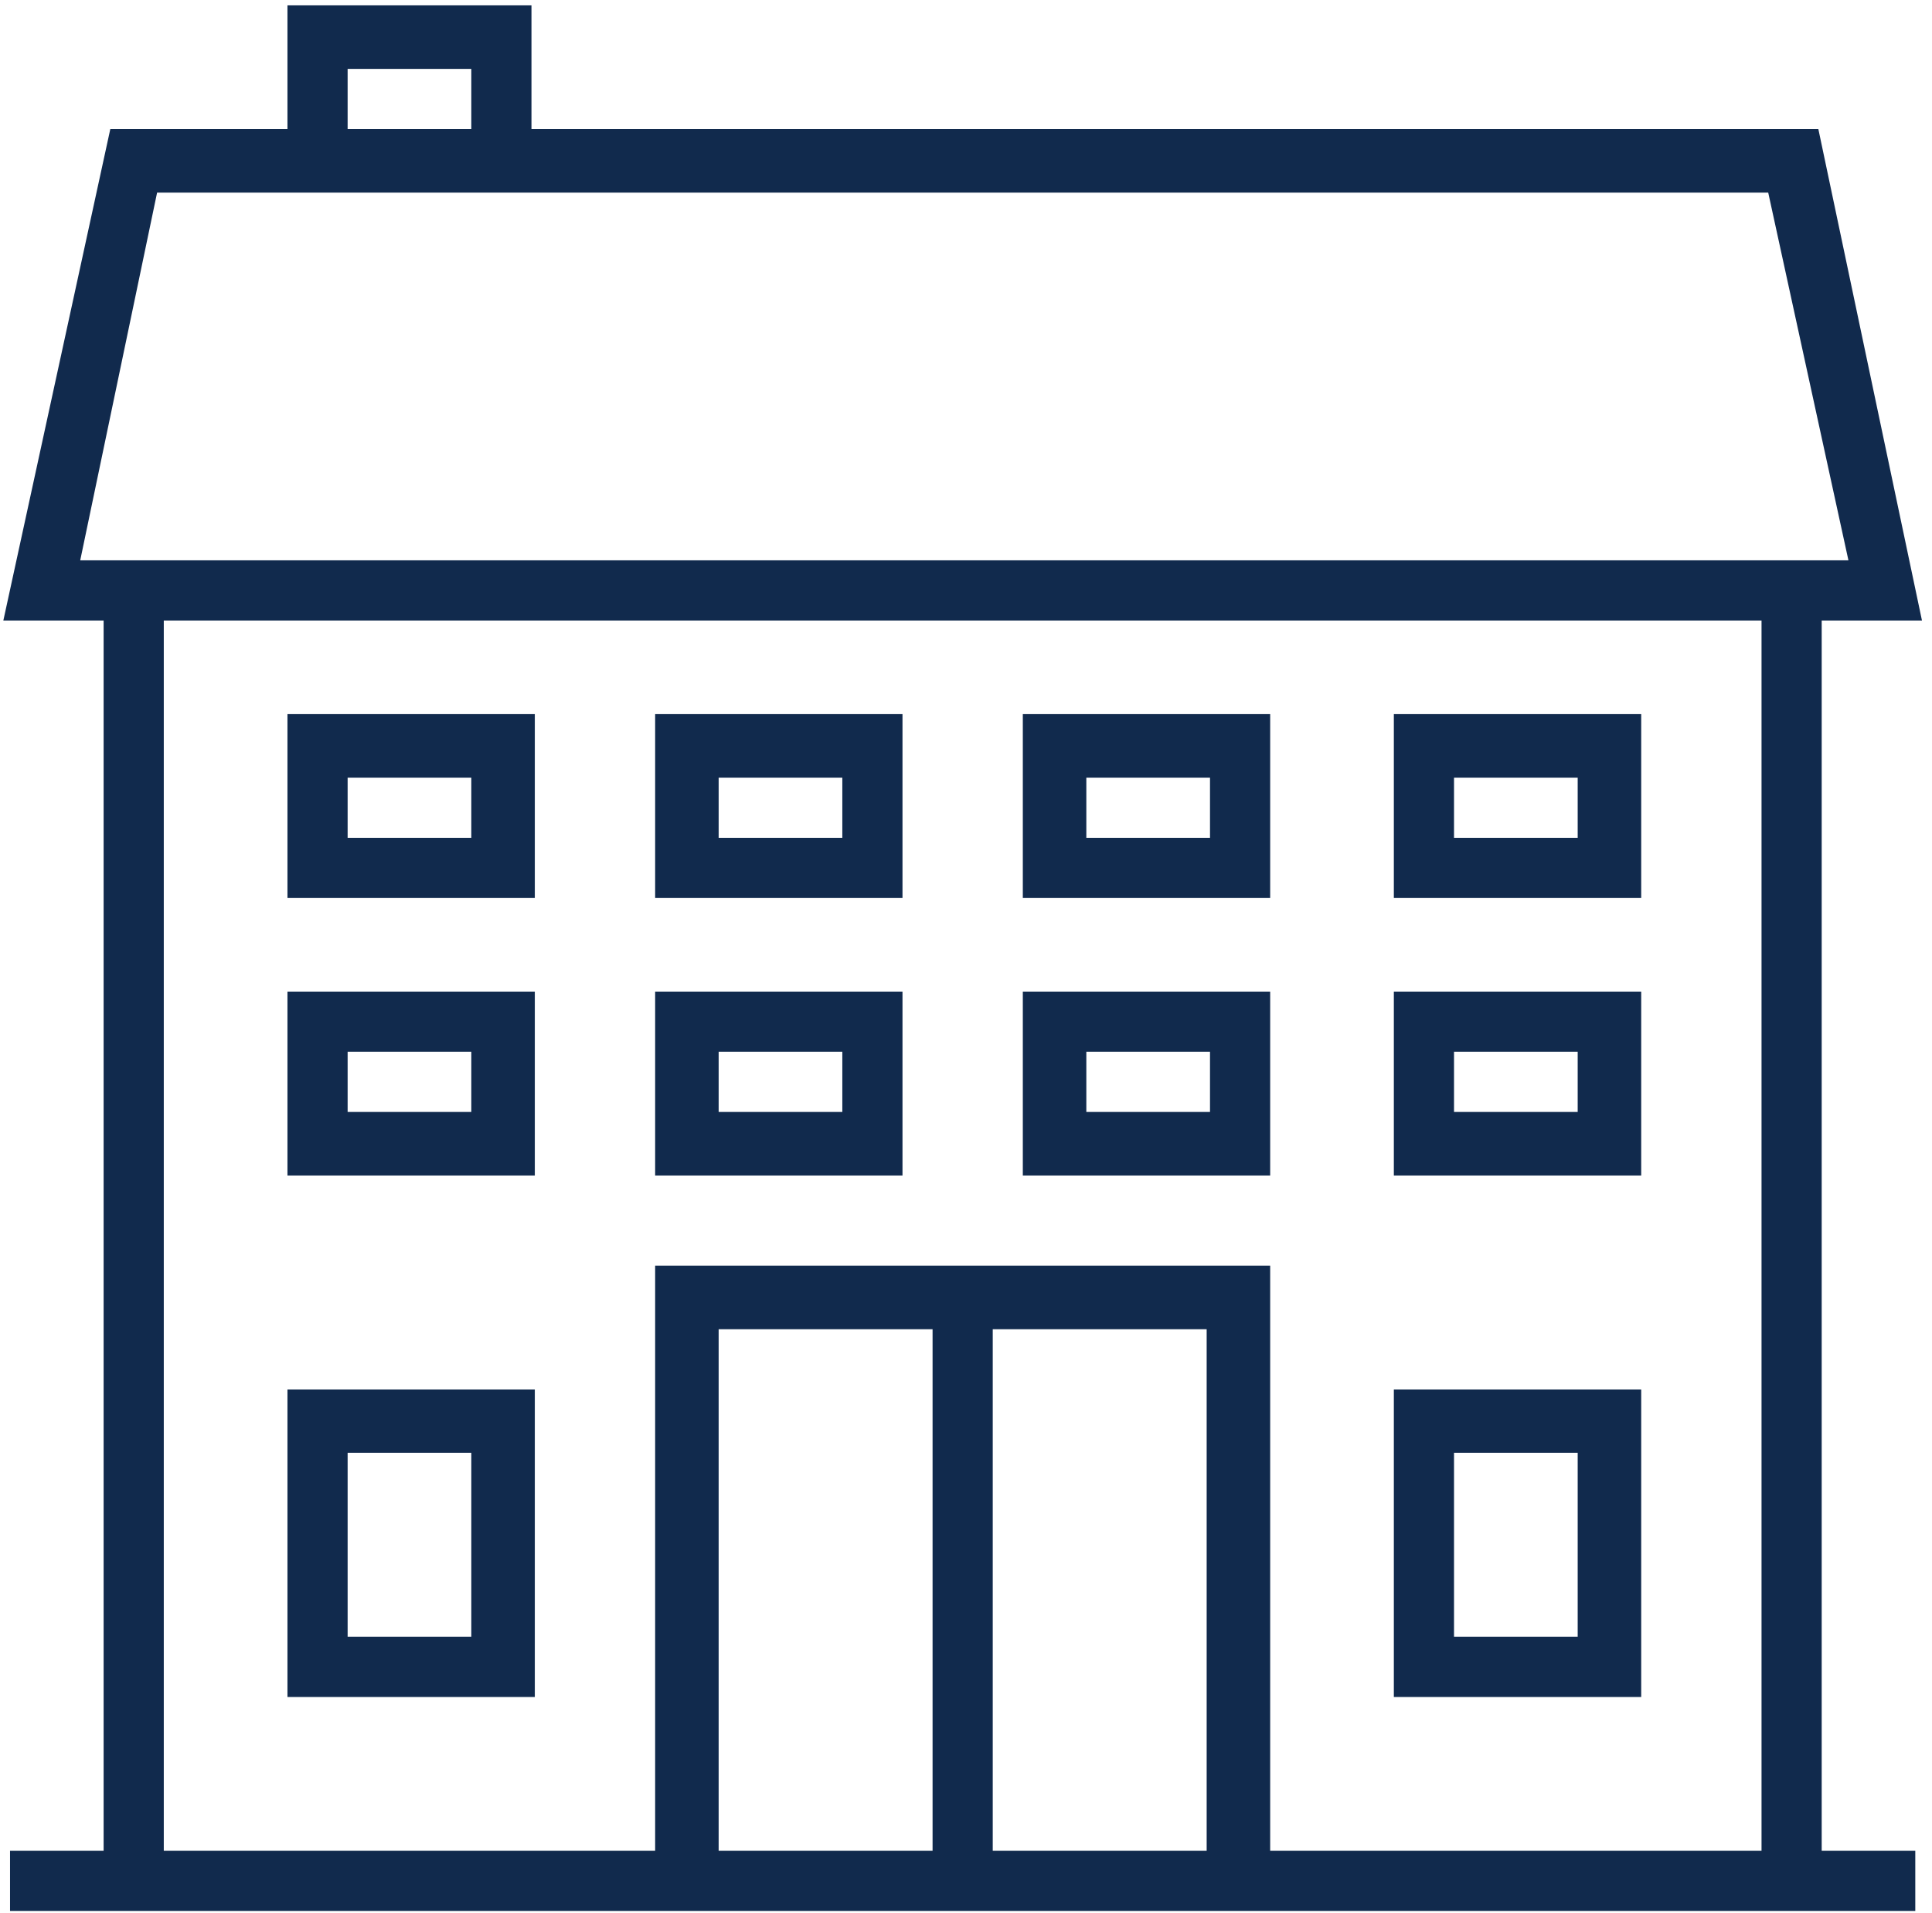
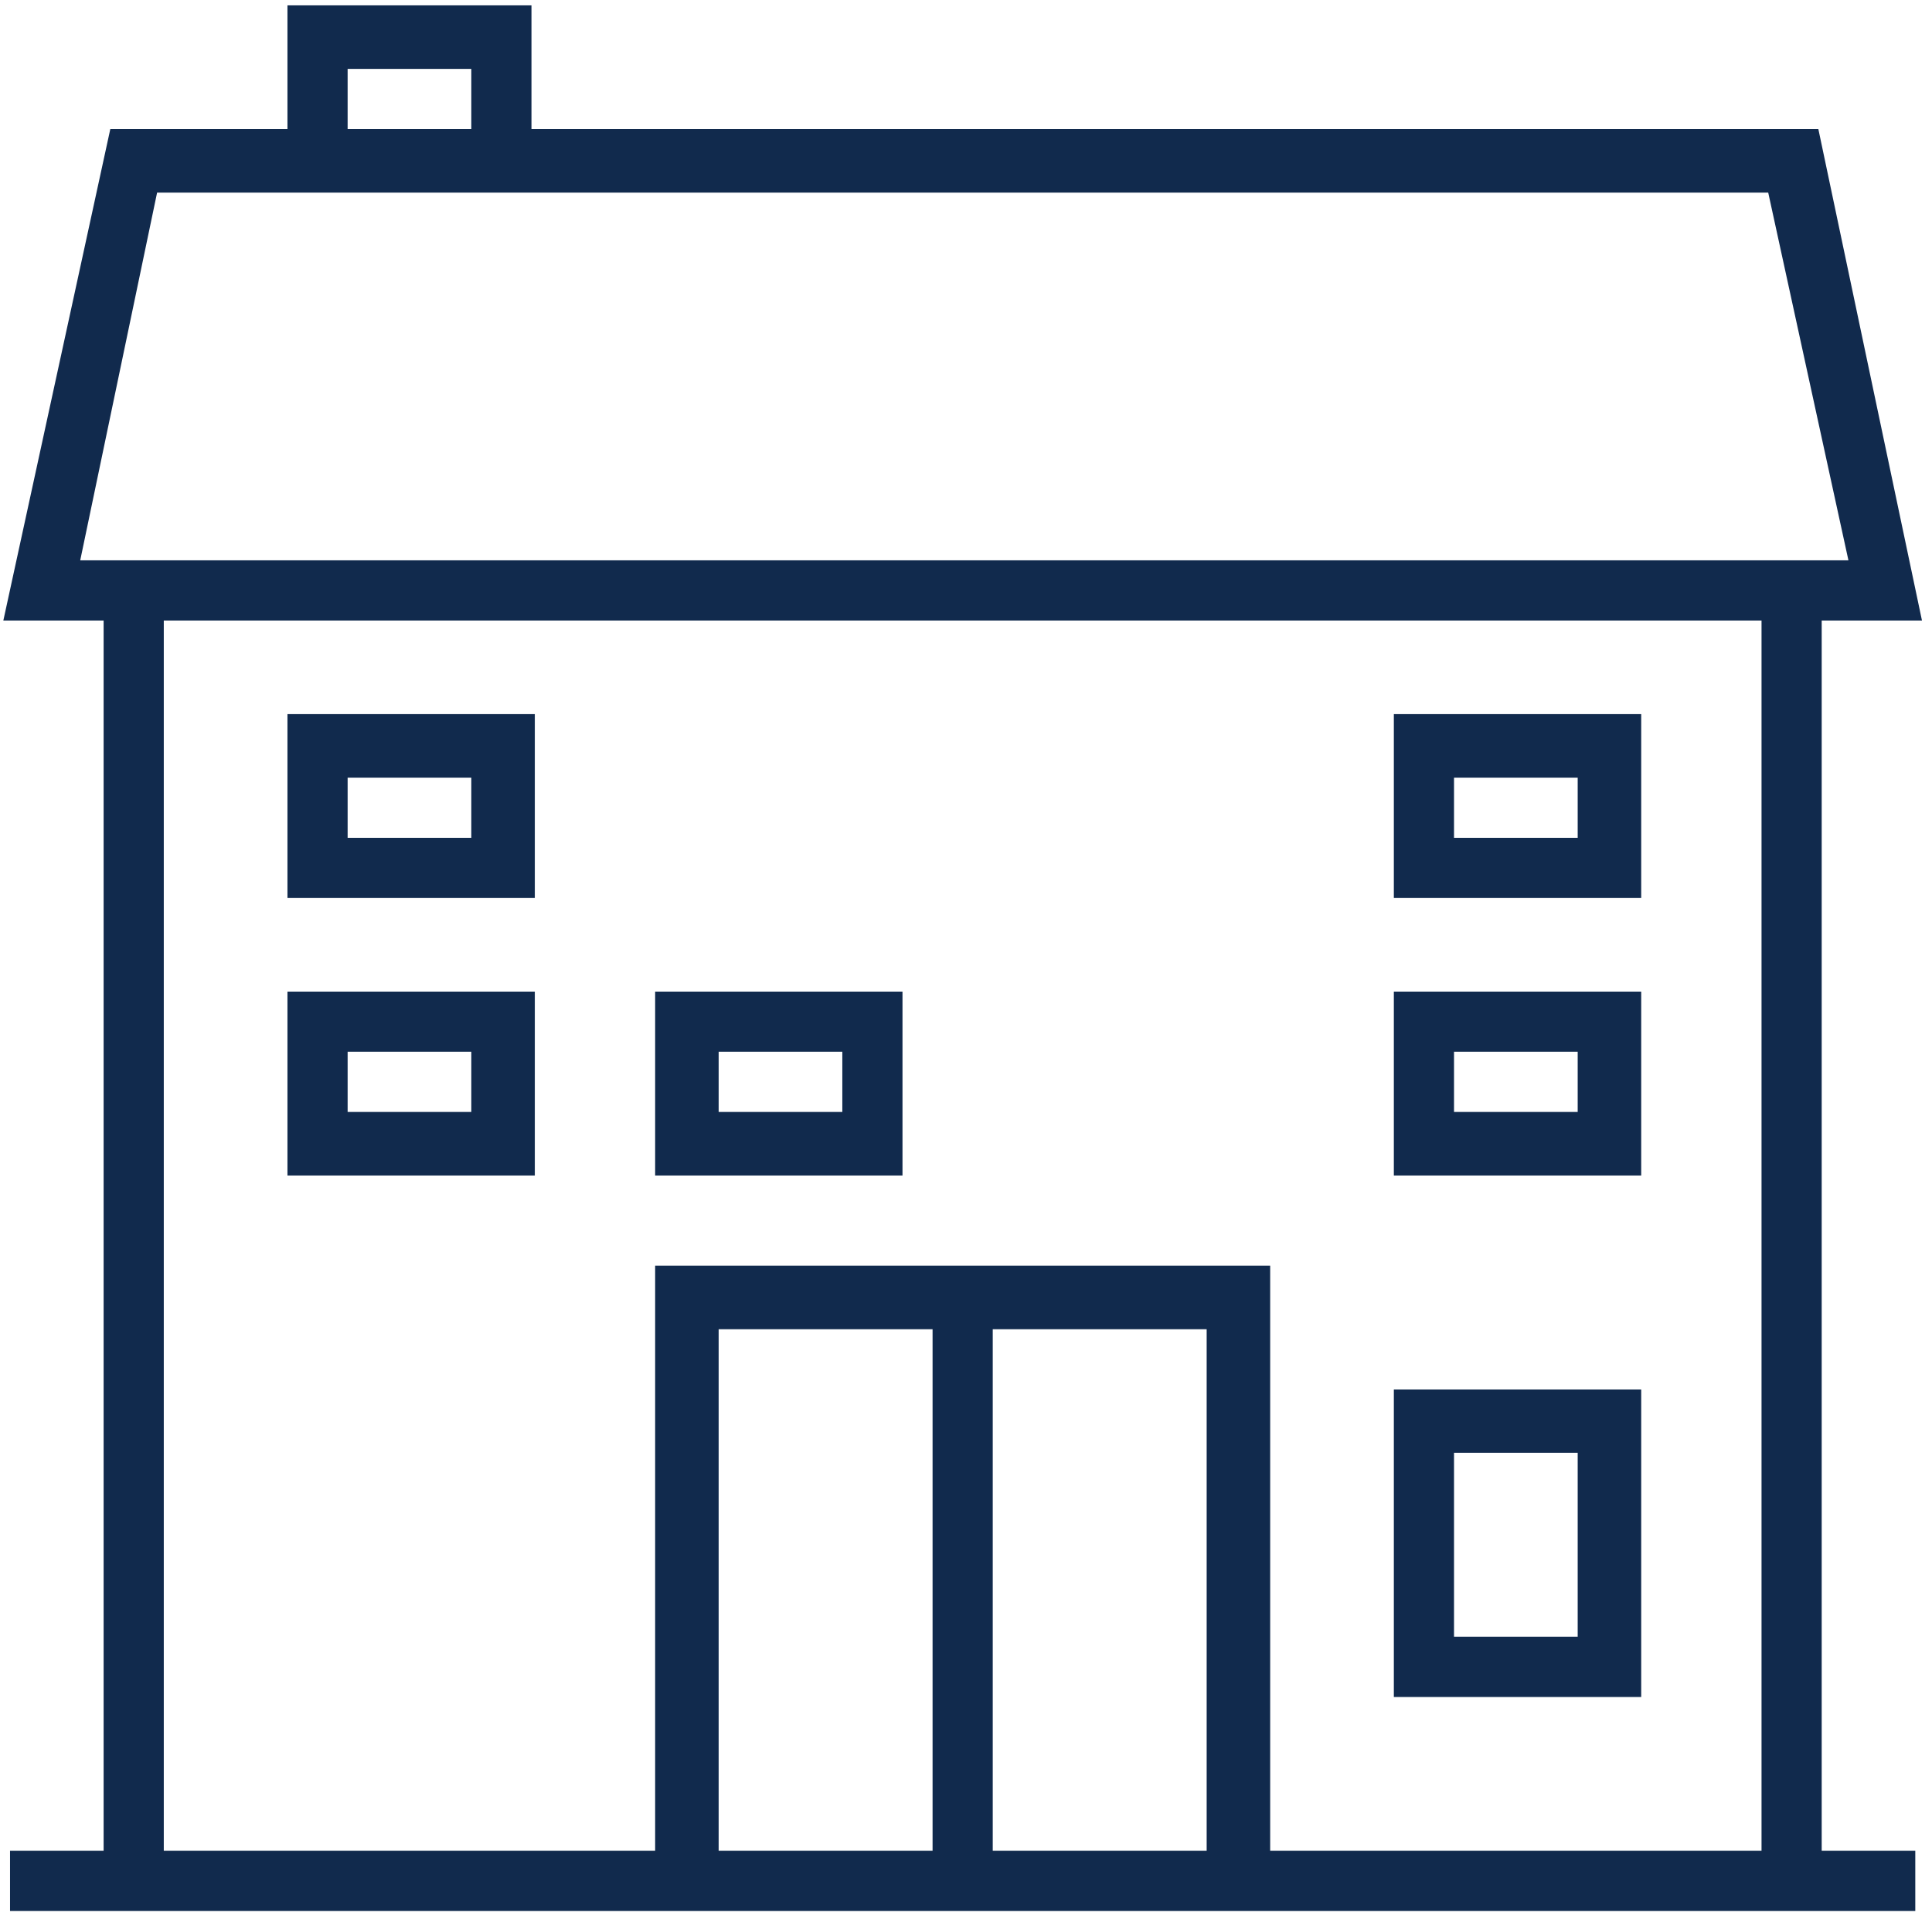
<svg xmlns="http://www.w3.org/2000/svg" version="1.1" id="Layer_1" x="0px" y="0px" width="300" height="297" viewBox="17.6 30.7 57.8 56.5" xml:space="preserve">
  <style type="text/css">
	.st0{fill:#112A4D;}
	.st1{clip-path:url(#SVGID_2_);fill:#112A4D;}
	.st2{clip-path:url(#SVGID_4_);fill:#112A4D;}
	.st3{clip-path:url(#SVGID_6_);fill:#B41F2D;}
	.st4{fill:none;stroke:#FFFFFF;stroke-width:1.435;stroke-linecap:round;}
</style>
  <g>
    <path class="st0" d="M39.1,70.1h6.4v15.6h-6.4V70.1z M47.3,70.1h6.4v15.6h-6.4V70.1z M22.5,48.9h47.8v36.8H55.6V68.2H37.2v17.5   H22.5V48.9z M22.3,36.1h48.2l2.4,11H20L22.3,36.1z M28,32.4h3.7v1.8H28V32.4z M26.2,30.5v3.7h-5.3l-3.2,14.7h3v36.8h-2.8v1.8h57   v-1.8h-2.8V48.9h0h3L72,34.2H33.5v-3.7H26.2z" />
    <path class="st0" d="M31.7,55.4H28v-1.8h3.7V55.4z M33.6,51.7h-7.4v5.5h7.4V51.7z" />
-     <path class="st0" d="M42.8,55.4h-3.7v-1.8h3.7V55.4z M44.6,51.7h-7.4v5.5h7.4V51.7z" />
-     <path class="st0" d="M53.8,55.4h-3.7v-1.8h3.7V55.4z M55.6,51.7h-7.4v5.5h7.4V51.7z" />
    <path class="st0" d="M64.8,55.4h-3.7v-1.8h3.7V55.4z M66.7,51.7h-7.4v5.5h7.4V51.7z" />
    <path class="st0" d="M31.7,63.6H28v-1.8h3.7V63.6z M33.6,60h-7.4v5.5h7.4V60z" />
    <path class="st0" d="M42.8,63.6h-3.7v-1.8h3.7V63.6z M44.6,60h-7.4v5.5h7.4V60z" />
-     <path class="st0" d="M53.8,63.6h-3.7v-1.8h3.7V63.6z M55.6,60h-7.4v5.5h7.4V60z" />
    <path class="st0" d="M64.8,63.6h-3.7v-1.8h3.7V63.6z M66.7,60h-7.4v5.5h7.4V60z" />
-     <path class="st0" d="M31.7,79.3H28v-5.5h3.7V79.3z M33.6,71.9h-7.4v9.2h7.4V71.9z" />
    <path class="st0" d="M64.8,79.3h-3.7v-5.5h3.7V79.3z M66.7,71.9h-7.4v9.2h7.4V71.9z" />
  </g>
</svg>